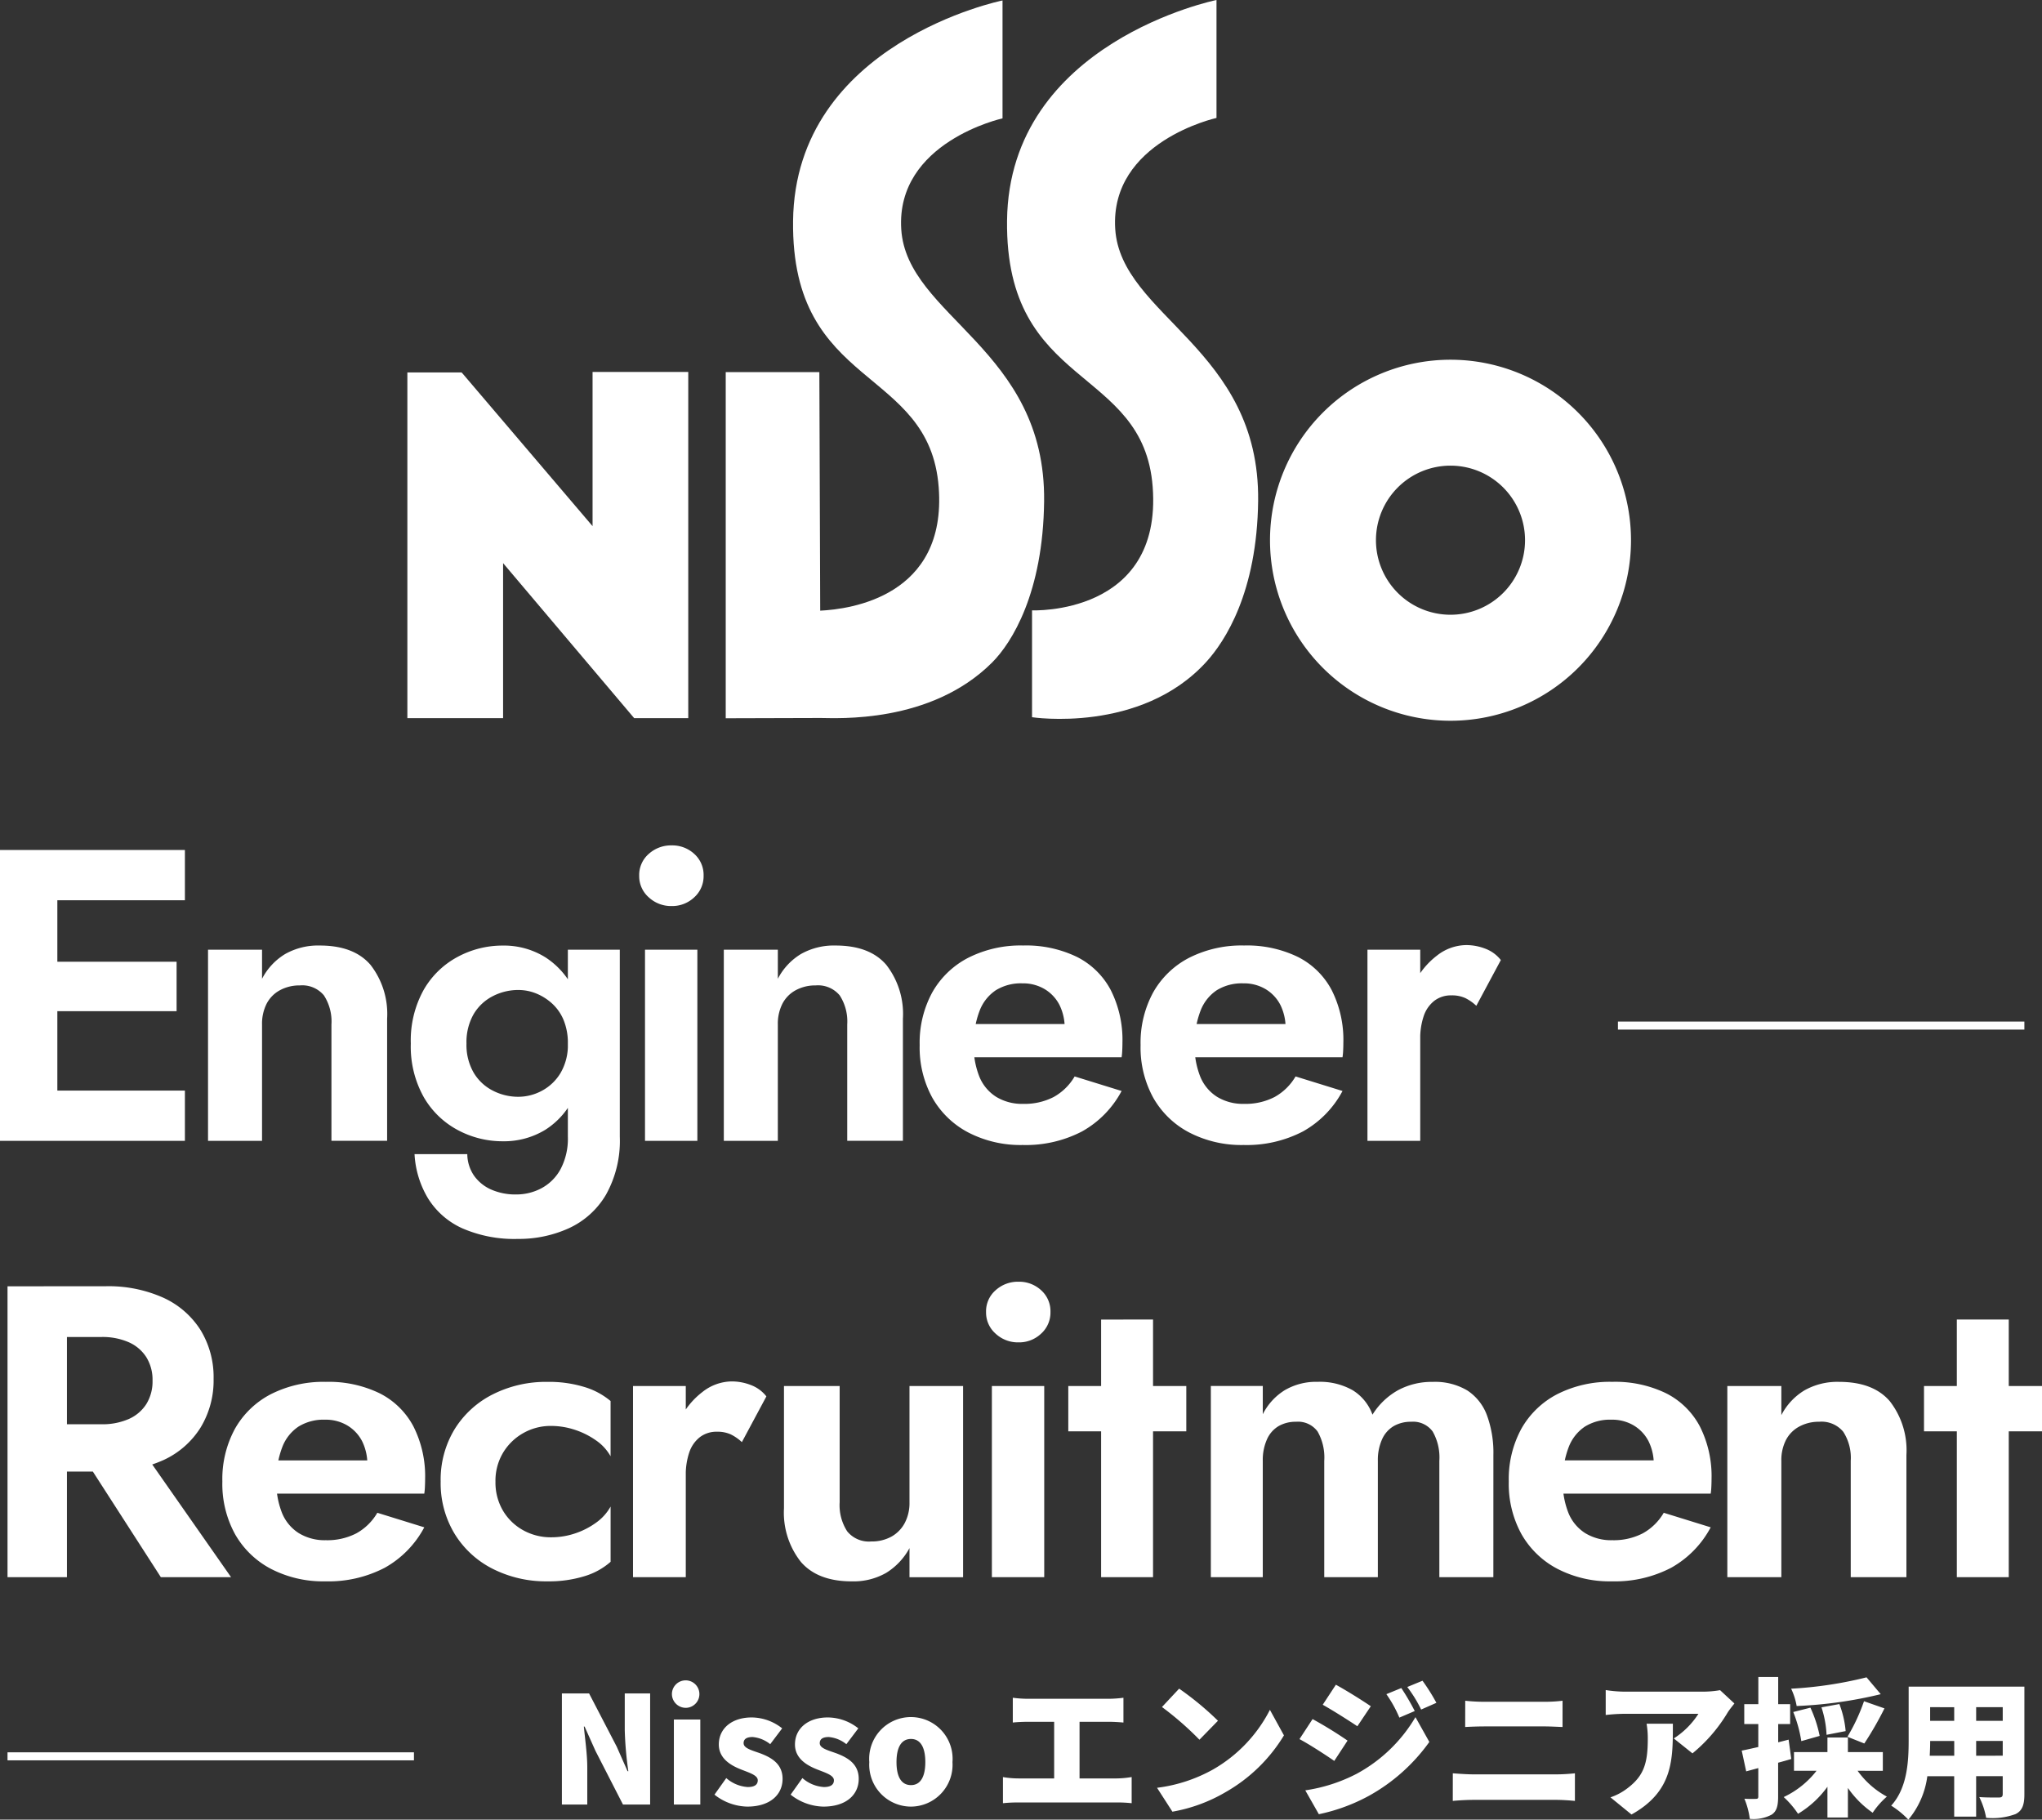
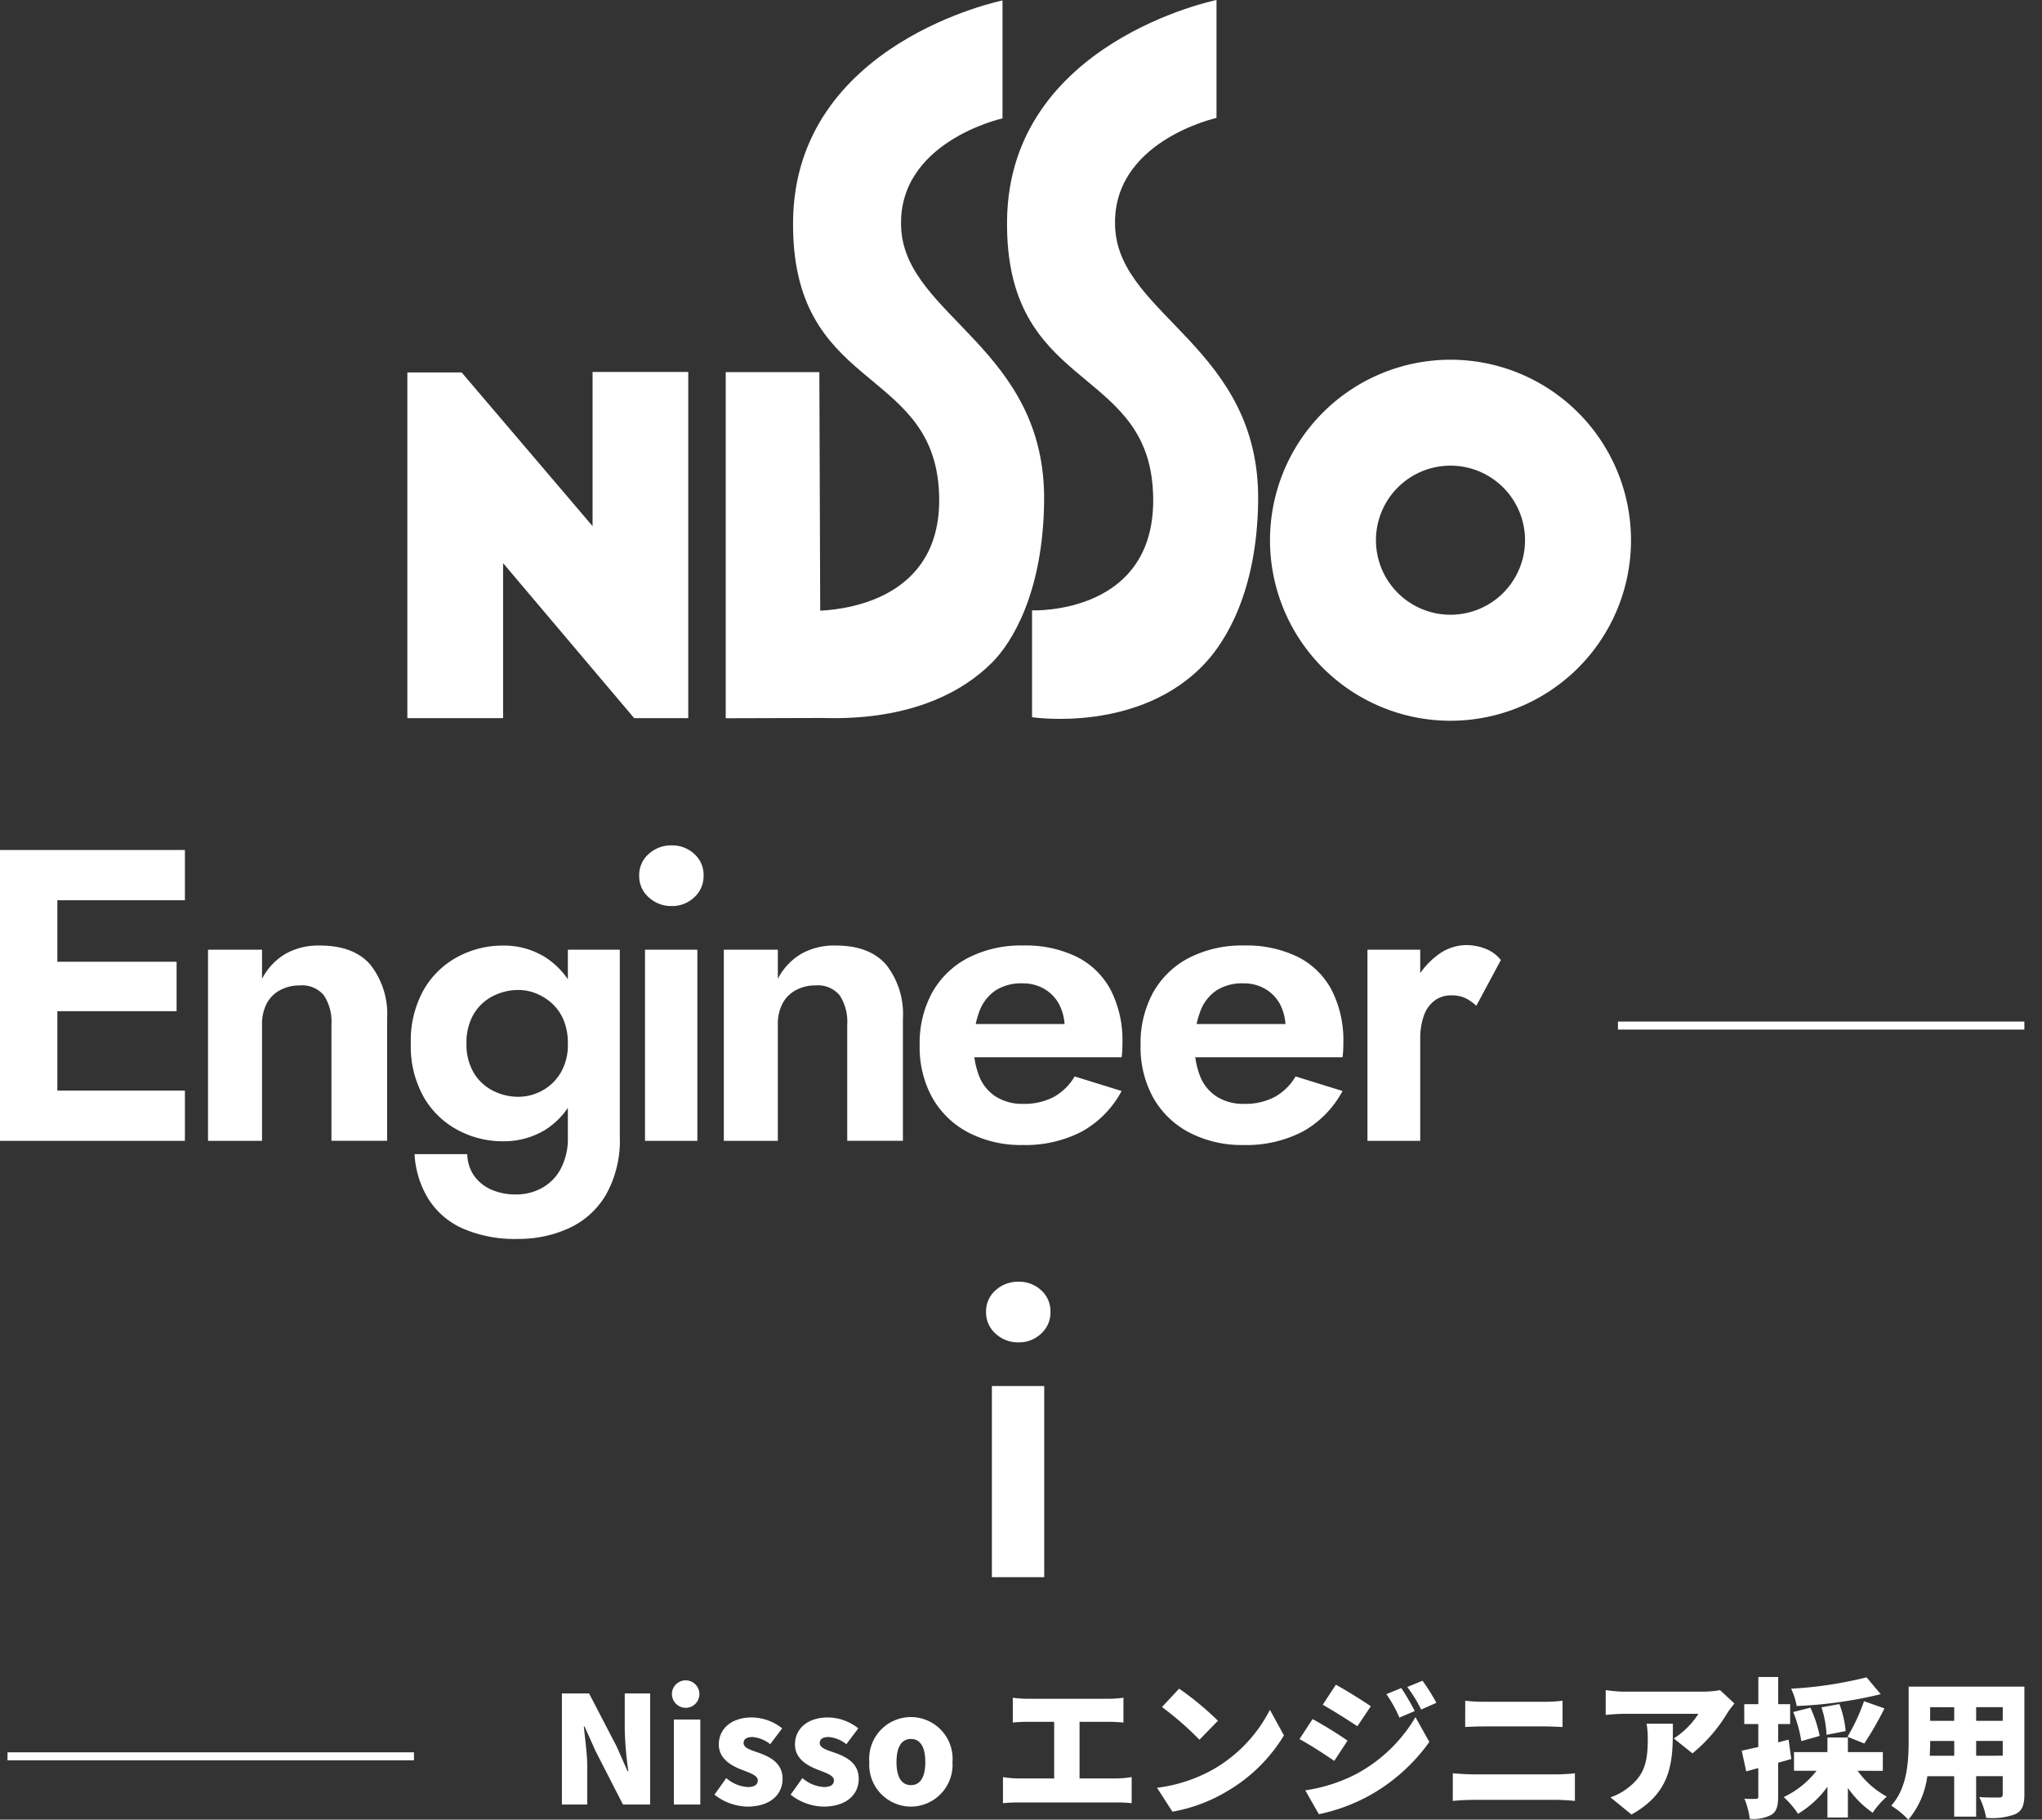
<svg xmlns="http://www.w3.org/2000/svg" width="254.546" height="226.802" viewBox="0 0 254.546 226.802">
  <rect x="0" y="0" width="254.546" height="226.802" fill="#333333" stroke="none" />
  <g id="グループ_42857" data-name="グループ 42857" transform="translate(-17501.083 16211.83)">
    <g id="logo" transform="translate(17551.863 -16211.83)">
      <g id="グループ_5230" data-name="グループ 5230">
        <path id="パス_1679" data-name="パス 1679" d="M23.086,180.358v19.218L6.823,180.483l-.08-.065H0v43.089H11.933v-19.32l16.339,19.32h6.743V180.358Z" transform="translate(0 -133.996)" fill="#fff" />
        <path id="パス_1680" data-name="パス 1680" d="M176.264,28.746c-.691-10.889,12.624-13.828,12.624-13.828V.221s-25.862,5.226-26.11,27.493c-.236,21.091,17.013,18.023,18.155,33.2C181.955,74.5,169.925,76.1,166.161,76.279l-.106-29.735H154.383V89.69l11.827-.034h0c1.989,0,13.7.762,21.38-6.914,2.465-2.465,6.354-8.689,6.483-20.1C194.291,43.621,176.955,39.642,176.264,28.746Z" transform="translate(-114.698 -0.164)" fill="#fff" />
        <path id="パス_1681" data-name="パス 1681" d="M293.91,76.077s16.256.694,15.045-15.383c-1.144-15.175-18.39-12.11-18.155-33.205C291.046,5.226,316.909,0,316.909,0V14.7s-13.315,2.939-12.625,13.832S322.311,43.4,322.1,62.424c-.132,11.408-4.133,17.526-6.485,20.1-8.17,8.947-21.7,6.872-21.7,6.872V76.077" transform="translate(-216.046 0)" fill="#fff" />
        <path id="パス_1682" data-name="パス 1682" d="M440.831,174.426a22.5,22.5,0,1,0,22.5,22.5A22.5,22.5,0,0,0,440.831,174.426Zm0,31.787a9.292,9.292,0,1,1,9.291-9.288A9.293,9.293,0,0,1,440.831,206.213Z" transform="translate(-310.798 -129.589)" fill="#fff" />
      </g>
    </g>
    <path id="パス_102421" data-name="パス 102421" d="M14.325-5.743H32.609V-12.01H14.325Zm0-29.99H32.609V-42H14.325Zm0,13.829H31.573v-6.164H14.325ZM9.56-42V-5.743h7.148V-42ZM50.876-20.246v14.5h6.941V-20.971a9.962,9.962,0,0,0-2.072-6.708q-2.072-2.409-6.319-2.409A8.322,8.322,0,0,0,45.1-29.025a7.764,7.764,0,0,0-2.875,3.082v-3.626H35.492V-5.743h6.733v-14.5a5.513,5.513,0,0,1,.57-2.59,4,4,0,0,1,1.657-1.683,5.091,5.091,0,0,1,2.486-.6,3.511,3.511,0,0,1,3,1.243A5.977,5.977,0,0,1,50.876-20.246ZM61.235-4.086a11.9,11.9,0,0,0,1.683,5.516A9.734,9.734,0,0,0,67.191,5.16a16.212,16.212,0,0,0,6.941,1.321A15.066,15.066,0,0,0,80.451,5.16,10.386,10.386,0,0,0,85.087.99a13.749,13.749,0,0,0,1.735-7.251V-29.569H80.347V-6.261a8.133,8.133,0,0,1-.906,4.04A5.86,5.86,0,0,1,77.058.162a6.633,6.633,0,0,1-3.134.777,7.476,7.476,0,0,1-3.16-.622,5.161,5.161,0,0,1-2.124-1.735,4.836,4.836,0,0,1-.829-2.667Zm-.466-13.778a12.883,12.883,0,0,0,1.606,6.656A10.688,10.688,0,0,0,66.622-7.09a11.787,11.787,0,0,0,5.594,1.4,9.891,9.891,0,0,0,5.309-1.424,9.678,9.678,0,0,0,3.626-4.17,15.051,15.051,0,0,0,1.321-6.578,15.012,15.012,0,0,0-1.321-6.6,9.88,9.88,0,0,0-3.626-4.17,9.757,9.757,0,0,0-5.309-1.45,11.787,11.787,0,0,0-5.594,1.4,10.688,10.688,0,0,0-4.247,4.118A12.992,12.992,0,0,0,60.769-17.863Zm6.941,0a7.018,7.018,0,0,1,.881-3.652,5.867,5.867,0,0,1,2.383-2.253,6.89,6.89,0,0,1,3.211-.777,5.886,5.886,0,0,1,2.227.44,6.624,6.624,0,0,1,1.994,1.269,5.762,5.762,0,0,1,1.424,2.072,7.5,7.5,0,0,1,.518,2.9,6.859,6.859,0,0,1-.906,3.652,6,6,0,0,1-2.331,2.227,6.2,6.2,0,0,1-2.926.751,6.89,6.89,0,0,1-3.211-.777,5.866,5.866,0,0,1-2.383-2.253A6.91,6.91,0,0,1,67.709-17.863Zm47.462-2.383v14.5h6.941V-20.971a9.962,9.962,0,0,0-2.072-6.708q-2.072-2.409-6.319-2.409a8.322,8.322,0,0,0-4.325,1.062,7.764,7.764,0,0,0-2.875,3.082v-3.626H99.788V-5.743h6.733v-14.5a5.513,5.513,0,0,1,.57-2.59,4,4,0,0,1,1.657-1.683,5.091,5.091,0,0,1,2.486-.6,3.511,3.511,0,0,1,3,1.243A5.977,5.977,0,0,1,115.171-20.246ZM137.046-5.225a15.185,15.185,0,0,0,7.381-1.683,12.452,12.452,0,0,0,4.947-5.05l-5.853-1.813a6.887,6.887,0,0,1-2.616,2.564,7.9,7.9,0,0,1-3.807.855,6.191,6.191,0,0,1-3.367-.881,5.369,5.369,0,0,1-2.1-2.538,10.391,10.391,0,0,1-.7-4.04,11.538,11.538,0,0,1,.751-4.17,5.365,5.365,0,0,1,2.02-2.538,5.936,5.936,0,0,1,3.289-.855,5.273,5.273,0,0,1,2.8.725,4.924,4.924,0,0,1,1.839,1.968,6.434,6.434,0,0,1,.647,3,2.982,2.982,0,0,1-.181.906,3.645,3.645,0,0,1-.388.855l1.813-2.383H128.034v4.144h21.34a7.574,7.574,0,0,0,.078-.829q.026-.518.026-.984a13.755,13.755,0,0,0-1.45-6.552,9.691,9.691,0,0,0-4.221-4.144,14.527,14.527,0,0,0-6.708-1.424,14.473,14.473,0,0,0-6.837,1.528,10.868,10.868,0,0,0-4.48,4.3,13.12,13.12,0,0,0-1.58,6.6,13.01,13.01,0,0,0,1.58,6.552,11.037,11.037,0,0,0,4.48,4.325A14.16,14.16,0,0,0,137.046-5.225Zm27.538,0a15.185,15.185,0,0,0,7.381-1.683,12.452,12.452,0,0,0,4.947-5.05l-5.853-1.813a6.887,6.887,0,0,1-2.616,2.564,7.9,7.9,0,0,1-3.807.855,6.191,6.191,0,0,1-3.367-.881,5.37,5.37,0,0,1-2.1-2.538,10.391,10.391,0,0,1-.7-4.04,11.539,11.539,0,0,1,.751-4.17,5.366,5.366,0,0,1,2.02-2.538,5.936,5.936,0,0,1,3.289-.855,5.273,5.273,0,0,1,2.8.725,4.924,4.924,0,0,1,1.839,1.968,6.434,6.434,0,0,1,.647,3,2.982,2.982,0,0,1-.181.906,3.643,3.643,0,0,1-.388.855l1.813-2.383H155.572v4.144h21.34a7.581,7.581,0,0,0,.078-.829q.026-.518.026-.984a13.755,13.755,0,0,0-1.45-6.552,9.691,9.691,0,0,0-4.221-4.144,14.527,14.527,0,0,0-6.708-1.424,14.474,14.474,0,0,0-6.837,1.528,10.868,10.868,0,0,0-4.48,4.3,13.12,13.12,0,0,0-1.58,6.6,13.01,13.01,0,0,0,1.58,6.552,11.037,11.037,0,0,0,4.48,4.325A14.16,14.16,0,0,0,164.584-5.225ZM186.6-29.569H180.02V-5.743H186.6Zm6.992,6.992,3.056-5.7a4.422,4.422,0,0,0-1.891-1.4,6.563,6.563,0,0,0-2.46-.466,5.98,5.98,0,0,0-3.626,1.321,9.651,9.651,0,0,0-2.849,3.522,11.256,11.256,0,0,0-1.088,5.05l1.865,1.865a8.632,8.632,0,0,1,.44-2.926,4.032,4.032,0,0,1,1.321-1.891,3.393,3.393,0,0,1,2.124-.673,3.986,3.986,0,0,1,1.735.337A5.662,5.662,0,0,1,193.59-22.577Z" transform="translate(17491.523 -16063.888)" fill="#fff" />
-     <path id="パス_102422" data-name="パス 102422" d="M8.8-22.628,19.673-5.743h8.753L16.617-22.628ZM.56-42V-5.743H7.967V-42Zm4.506,6.319h7.2a8.147,8.147,0,0,1,3.393.647,4.982,4.982,0,0,1,2.2,1.865,5.325,5.325,0,0,1,.777,2.926,5.325,5.325,0,0,1-.777,2.926,4.982,4.982,0,0,1-2.2,1.865,8.147,8.147,0,0,1-3.393.647h-7.2v5.9h7.666a16.69,16.69,0,0,0,7.3-1.45,10.72,10.72,0,0,0,4.61-4.066,11.3,11.3,0,0,0,1.606-6.034,11.264,11.264,0,0,0-1.606-6.06,10.778,10.778,0,0,0-4.61-4.04,16.69,16.69,0,0,0-7.3-1.45H5.066ZM40.184-5.225a15.185,15.185,0,0,0,7.381-1.683,12.452,12.452,0,0,0,4.946-5.05l-5.853-1.813a6.887,6.887,0,0,1-2.616,2.564,7.9,7.9,0,0,1-3.807.855,6.191,6.191,0,0,1-3.367-.881,5.369,5.369,0,0,1-2.1-2.538,10.391,10.391,0,0,1-.7-4.04,11.539,11.539,0,0,1,.751-4.17,5.366,5.366,0,0,1,2.02-2.538,5.936,5.936,0,0,1,3.289-.855,5.273,5.273,0,0,1,2.8.725,4.924,4.924,0,0,1,1.839,1.968,6.434,6.434,0,0,1,.647,3,2.982,2.982,0,0,1-.181.906,3.644,3.644,0,0,1-.388.855L46.658-20.3H31.171v4.144h21.34a7.567,7.567,0,0,0,.078-.829q.026-.518.026-.984a13.755,13.755,0,0,0-1.45-6.552,9.691,9.691,0,0,0-4.221-4.144,14.527,14.527,0,0,0-6.708-1.424A14.473,14.473,0,0,0,33.4-28.559a10.868,10.868,0,0,0-4.48,4.3,13.12,13.12,0,0,0-1.58,6.6,13.01,13.01,0,0,0,1.58,6.552A11.037,11.037,0,0,0,33.4-6.779,14.16,14.16,0,0,0,40.184-5.225Zm21.2-12.431a6.81,6.81,0,0,1,.932-3.574,6.866,6.866,0,0,1,2.512-2.46,6.9,6.9,0,0,1,3.5-.906,9.432,9.432,0,0,1,2.9.466,9.867,9.867,0,0,1,2.667,1.321,5.9,5.9,0,0,1,1.839,1.994V-27.7A9.139,9.139,0,0,0,72.5-29.44a15.03,15.03,0,0,0-4.636-.647,14.708,14.708,0,0,0-6.811,1.554,11.846,11.846,0,0,0-4.765,4.351,12.124,12.124,0,0,0-1.735,6.526,12.16,12.16,0,0,0,1.735,6.5,11.787,11.787,0,0,0,4.765,4.377A14.708,14.708,0,0,0,67.86-5.225,15.03,15.03,0,0,0,72.5-5.873a8.685,8.685,0,0,0,3.237-1.787v-6.889a6.093,6.093,0,0,1-1.787,1.994,9.613,9.613,0,0,1-2.616,1.347,9.287,9.287,0,0,1-3,.492,7.059,7.059,0,0,1-3.5-.881,6.667,6.667,0,0,1-2.512-2.434A6.911,6.911,0,0,1,61.385-17.656ZM85.108-29.569H78.53V-5.743h6.578ZM92.1-22.577l3.056-5.7a4.422,4.422,0,0,0-1.891-1.4,6.563,6.563,0,0,0-2.46-.466,5.98,5.98,0,0,0-3.626,1.321A9.651,9.651,0,0,0,84.331-25.3a11.256,11.256,0,0,0-1.088,5.05l1.865,1.865a8.631,8.631,0,0,1,.44-2.926A4.033,4.033,0,0,1,86.869-23.2a3.393,3.393,0,0,1,2.124-.673,3.986,3.986,0,0,1,1.735.337A5.661,5.661,0,0,1,92.1-22.577Zm12.189,7.51v-14.5H97.349v15.228a9.9,9.9,0,0,0,2.1,6.682q2.1,2.434,6.345,2.434a8.183,8.183,0,0,0,4.3-1.062,8.2,8.2,0,0,0,2.9-3.082v3.626h6.682V-29.569h-6.682v14.5a5.315,5.315,0,0,1-.6,2.59,4.2,4.2,0,0,1-1.657,1.683,5.053,5.053,0,0,1-2.512.6,3.478,3.478,0,0,1-3-1.269A6,6,0,0,1,104.289-15.066Zm28.5-14.5v5.646H147.5v-5.646Zm4.092-8.287V-5.743h6.474V-37.856Zm48.9,16.885a13.559,13.559,0,0,0-.8-4.946,6.288,6.288,0,0,0-2.46-3.108,7.851,7.851,0,0,0-4.3-1.062,8.852,8.852,0,0,0-4.325,1.036A8.813,8.813,0,0,0,170.709-26a5.938,5.938,0,0,0-2.486-3.056,8.282,8.282,0,0,0-4.351-1.036,7.747,7.747,0,0,0-4.092,1.036,7.489,7.489,0,0,0-2.745,3v-3.522H150.56V-5.743h6.474v-14.5a6.284,6.284,0,0,1,.518-2.667A3.612,3.612,0,0,1,159-24.571a4.239,4.239,0,0,1,2.175-.544,3.022,3.022,0,0,1,2.693,1.217,6.528,6.528,0,0,1,.829,3.652v14.5h6.682v-14.5a6.282,6.282,0,0,1,.518-2.667,3.612,3.612,0,0,1,1.45-1.657,4.239,4.239,0,0,1,2.175-.544,3.022,3.022,0,0,1,2.693,1.217,6.528,6.528,0,0,1,.829,3.652v14.5h6.733ZM200.543-5.225a15.185,15.185,0,0,0,7.381-1.683,12.452,12.452,0,0,0,4.946-5.05l-5.853-1.813a6.887,6.887,0,0,1-2.616,2.564,7.9,7.9,0,0,1-3.807.855,6.191,6.191,0,0,1-3.367-.881,5.369,5.369,0,0,1-2.1-2.538,10.391,10.391,0,0,1-.7-4.04,11.54,11.54,0,0,1,.751-4.17,5.366,5.366,0,0,1,2.02-2.538,5.936,5.936,0,0,1,3.289-.855,5.273,5.273,0,0,1,2.8.725,4.924,4.924,0,0,1,1.839,1.968,6.434,6.434,0,0,1,.647,3,2.983,2.983,0,0,1-.181.906,3.644,3.644,0,0,1-.388.855l1.813-2.383H191.531v4.144h21.34a7.573,7.573,0,0,0,.078-.829q.026-.518.026-.984a13.755,13.755,0,0,0-1.45-6.552,9.691,9.691,0,0,0-4.221-4.144,14.527,14.527,0,0,0-6.708-1.424,14.474,14.474,0,0,0-6.837,1.528,10.868,10.868,0,0,0-4.48,4.3,13.119,13.119,0,0,0-1.58,6.6,13.01,13.01,0,0,0,1.58,6.552,11.037,11.037,0,0,0,4.48,4.325A14.16,14.16,0,0,0,200.543-5.225Zm29.783-15.021v14.5h6.941V-20.971a9.962,9.962,0,0,0-2.072-6.708q-2.072-2.409-6.319-2.409a8.322,8.322,0,0,0-4.325,1.062,7.764,7.764,0,0,0-2.875,3.082v-3.626h-6.733V-5.743h6.733v-14.5a5.513,5.513,0,0,1,.57-2.59,4,4,0,0,1,1.658-1.683,5.091,5.091,0,0,1,2.486-.6,3.51,3.51,0,0,1,3,1.243A5.977,5.977,0,0,1,230.326-20.246Zm9.133-9.323v5.646h14.71v-5.646Zm4.092-8.287V-5.743h6.474V-37.856Z" transform="translate(17501.461 -16009.501)" fill="#fff" />
    <path id="パス_102425" data-name="パス 102425" d="M101.86-38.879a3.5,3.5,0,0,0,1.191,2.693A4.08,4.08,0,0,0,105.9-35.1a3.988,3.988,0,0,0,2.823-1.088,3.536,3.536,0,0,0,1.165-2.693,3.514,3.514,0,0,0-1.165-2.719A4.042,4.042,0,0,0,105.9-42.66a4.136,4.136,0,0,0-2.849,1.062A3.479,3.479,0,0,0,101.86-38.879Zm.725,9.22V-5.833h6.526V-29.659Z" transform="translate(17478.902 -16063.798)" fill="#fff" />
    <path id="パス_102426" data-name="パス 102426" d="M101.86-38.879a3.5,3.5,0,0,0,1.191,2.693A4.08,4.08,0,0,0,105.9-35.1a3.988,3.988,0,0,0,2.823-1.088,3.536,3.536,0,0,0,1.165-2.693,3.514,3.514,0,0,0-1.165-2.719A4.042,4.042,0,0,0,105.9-42.66a4.136,4.136,0,0,0-2.849,1.062A3.479,3.479,0,0,0,101.86-38.879Zm.725,9.22V-5.833h6.526V-29.659Z" transform="translate(17522.141 -16009.412)" fill="#fff" />
    <path id="パス_102528" data-name="パス 102528" d="M16.712,23.253h3.164v-4.6c0-1.675-.279-3.574-.428-5.118h.093L20.9,16.571l3.425,6.682h3.387V9.405H24.548v4.579a43.657,43.657,0,0,0,.447,5.118H24.9l-1.359-3.071L20.1,9.405H16.712Zm13.959,0h3.294V12.662H30.671Zm1.656-12.061a1.713,1.713,0,1,0-1.9-1.694A1.727,1.727,0,0,0,32.328,11.192ZM39.81,23.513c2.885,0,4.411-1.508,4.411-3.462,0-1.917-1.47-2.68-2.792-3.183-1.1-.391-2.066-.633-2.066-1.266,0-.5.372-.763,1.117-.763a4.065,4.065,0,0,1,2.2.893l1.489-1.973a6.154,6.154,0,0,0-3.8-1.359c-2.457,0-4.095,1.359-4.095,3.369,0,1.75,1.489,2.606,2.755,3.108,1.08.428,2.1.726,2.1,1.359,0,.521-.372.838-1.247.838a4.484,4.484,0,0,1-2.68-1.117l-1.47,2.066A6.8,6.8,0,0,0,39.81,23.513Zm9.492,0c2.885,0,4.411-1.508,4.411-3.462,0-1.917-1.47-2.68-2.792-3.183-1.1-.391-2.066-.633-2.066-1.266,0-.5.372-.763,1.117-.763a4.066,4.066,0,0,1,2.2.893l1.489-1.973a6.154,6.154,0,0,0-3.8-1.359c-2.457,0-4.095,1.359-4.095,3.369,0,1.75,1.489,2.606,2.755,3.108,1.08.428,2.1.726,2.1,1.359,0,.521-.372.838-1.247.838a4.484,4.484,0,0,1-2.68-1.117l-1.47,2.066A6.8,6.8,0,0,0,49.3,23.513Zm10.925,0A5.211,5.211,0,0,0,65.4,17.967a5.2,5.2,0,1,0-10.367,0A5.215,5.215,0,0,0,60.227,23.513Zm0-2.68c-1.247,0-1.805-1.117-1.805-2.866,0-1.768.558-2.885,1.805-2.885,1.228,0,1.787,1.117,1.787,2.885C62.014,19.716,61.456,20.833,60.227,20.833ZM81.24,20V12.942h3.648c.54,0,1.228.037,1.824.093V9.945a15.3,15.3,0,0,1-1.824.13H74.8a14.662,14.662,0,0,1-1.88-.13v3.09c.484-.056,1.3-.093,1.88-.093h3.276V20H73.628a11.494,11.494,0,0,1-1.936-.168v3.257a17.681,17.681,0,0,1,1.936-.093H85.893a16.069,16.069,0,0,1,1.843.093V19.828A12.018,12.018,0,0,1,85.893,20ZM93.655,8.81,91.514,11.1a38.793,38.793,0,0,1,4.672,4.076l2.308-2.364A37.554,37.554,0,0,0,93.655,8.81ZM90.9,21.168l1.917,2.978a19.862,19.862,0,0,0,6.663-2.457,20.127,20.127,0,0,0,7.24-7.054l-1.75-3.183a17.985,17.985,0,0,1-7.11,7.445A19.153,19.153,0,0,1,90.9,21.168ZM121.349,8.735l-1.861.763a15.508,15.508,0,0,1,1.619,2.922l1.917-.819A28.6,28.6,0,0,0,121.349,8.735Zm2.643-.912-1.9.782a16.543,16.543,0,0,1,1.731,2.81l1.9-.838A24.893,24.893,0,0,0,123.992,7.823Zm-10.8.5-1.638,2.494c1.3.726,3.2,1.936,4.318,2.68l1.675-2.494C116.492,10.28,114.5,9.033,113.2,8.326Zm-3.815,13.159,1.694,2.978a22.705,22.705,0,0,0,6.235-2.289,22.831,22.831,0,0,0,7.538-6.719l-1.731-3.09a18.99,18.99,0,0,1-7.352,7.073A20.253,20.253,0,0,1,109.382,21.485Zm.912-8.878L108.656,15.1c1.321.707,3.2,1.936,4.337,2.717l1.656-2.531A50.668,50.668,0,0,0,110.294,12.607Zm17.477,10.2c.744-.074,1.787-.13,2.55-.13h10.423c.577,0,1.526.056,2.252.13V19.363c-.689.074-1.582.13-2.252.13H130.32c-.763,0-1.768-.074-2.55-.13Zm1.545-9.213c.67-.037,1.656-.074,2.4-.074h7.538c.67,0,1.638.056,2.2.074V10.317a18.1,18.1,0,0,1-2.2.13H131.7a21.358,21.358,0,0,1-2.382-.13Zm22.614-.409a10.6,10.6,0,0,1,.149,1.861c0,3.034-.465,4.616-2.531,6.179a7.228,7.228,0,0,1-2.122,1.135l2.624,2.14c5.249-2.922,5.156-6.942,5.156-11.316ZM161.086,9a12.855,12.855,0,0,1-2.233.186h-9.66a16.184,16.184,0,0,1-2.364-.2v3.108a22.352,22.352,0,0,1,2.364-.149h9.194a10.114,10.114,0,0,1-3.071,3.071l2.327,1.861a19.478,19.478,0,0,0,4.392-5.1c.186-.3.614-.838.838-1.117Zm18.258-1.6a49.716,49.716,0,0,1-9.4,1.415,8.333,8.333,0,0,1,.689,2.159A53.468,53.468,0,0,0,181.113,9.5Zm-.279,8.245a41.839,41.839,0,0,0,2.513-4.374l-2.55-.893a23.585,23.585,0,0,1-2.066,4.43ZM176.739,14.1a12.3,12.3,0,0,0-.782-3.369l-2.233.409a12.558,12.558,0,0,1,.633,3.425Zm-3.238.6a15.788,15.788,0,0,0-1.154-3.518l-2.14.54a16.519,16.519,0,0,1,1.005,3.629Zm-3.871.465-1.3.335V13.221h1.489V10.745h-1.489V7.358h-2.475v3.387H164.1v2.475h1.75v2.866c-.763.168-1.47.335-2.066.447l.558,2.587,1.508-.409v3.536c0,.242-.074.3-.3.3a12.927,12.927,0,0,1-1.433-.019,9.529,9.529,0,0,1,.67,2.513,4.805,4.805,0,0,0,2.717-.521c.633-.409.819-1.1.819-2.271V18.041c.558-.149,1.1-.3,1.638-.465Zm11.744,3.89V16.72h-4.355V14.9h-2.55V16.72H170.3v2.327h2.81a11.219,11.219,0,0,1-4.095,3.276,11.255,11.255,0,0,1,1.787,2.085,12.314,12.314,0,0,0,3.667-3.369v3.834h2.55V21.187a12.176,12.176,0,0,0,3.09,3.09,10.079,10.079,0,0,1,1.768-2.01,10.82,10.82,0,0,1-3.648-3.22Zm11.633-1.88V15.324h3.313v1.843Zm-5.788,0q.056-.977.056-1.843h3v1.843Zm3.052-6.049v1.694h-3V11.118Zm6.049,1.694h-3.313V11.118h3.313Zm2.7-4.262H184.593v6.645c0,2.624-.149,5.974-2.178,8.189a10.852,10.852,0,0,1,2.14,1.75,10.569,10.569,0,0,0,2.364-5.416h3.35V24.76h2.736V19.716h3.313V21.95c0,.316-.13.428-.465.428s-1.545.019-2.457-.056a9.6,9.6,0,0,1,.856,2.587,8.291,8.291,0,0,0,3.667-.465c.819-.409,1.1-1.117,1.1-2.457Z" transform="translate(17554.414 -16010.161)" fill="#fff" />
    <path id="パス_102450" data-name="パス 102450" d="M3486-18180.152h50.664" transform="translate(14216.768 2096.154)" fill="none" stroke="#fff" stroke-width="1" />
    <path id="パス_102529" data-name="パス 102529" d="M3486-18180.152h50.664" transform="translate(14016.021 2187.237)" fill="none" stroke="#fff" stroke-width="1" />
  </g>
</svg>